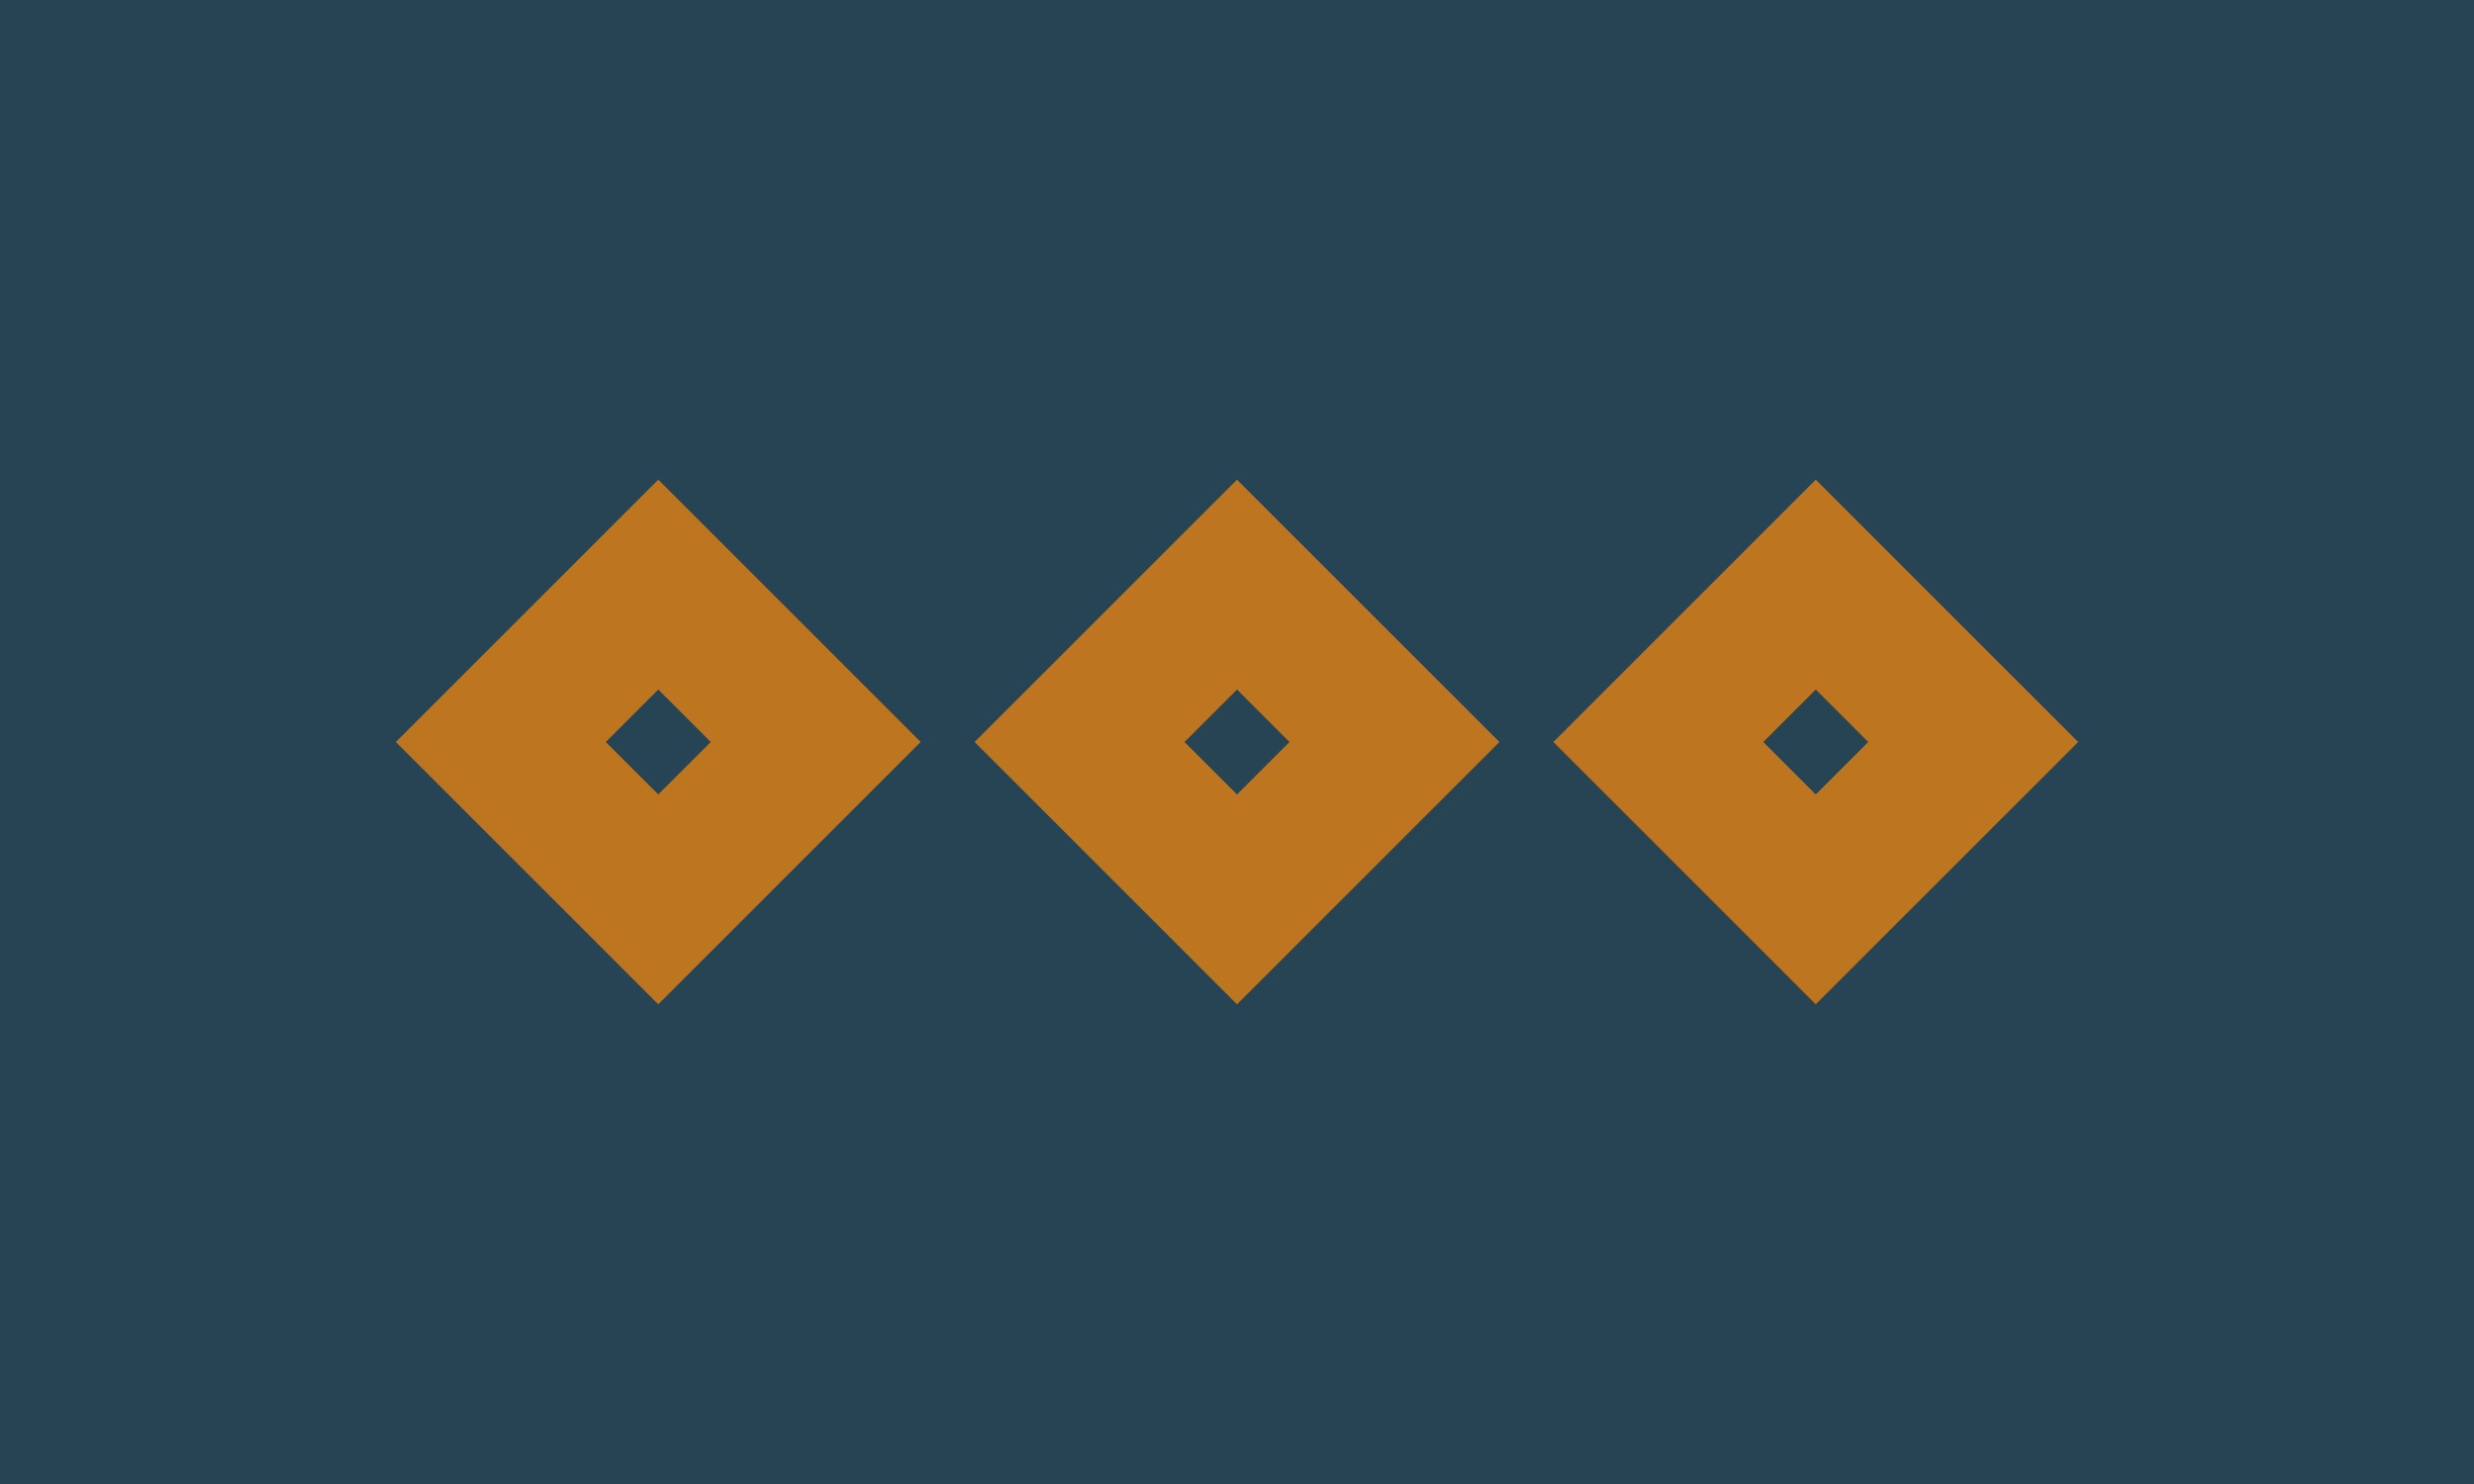
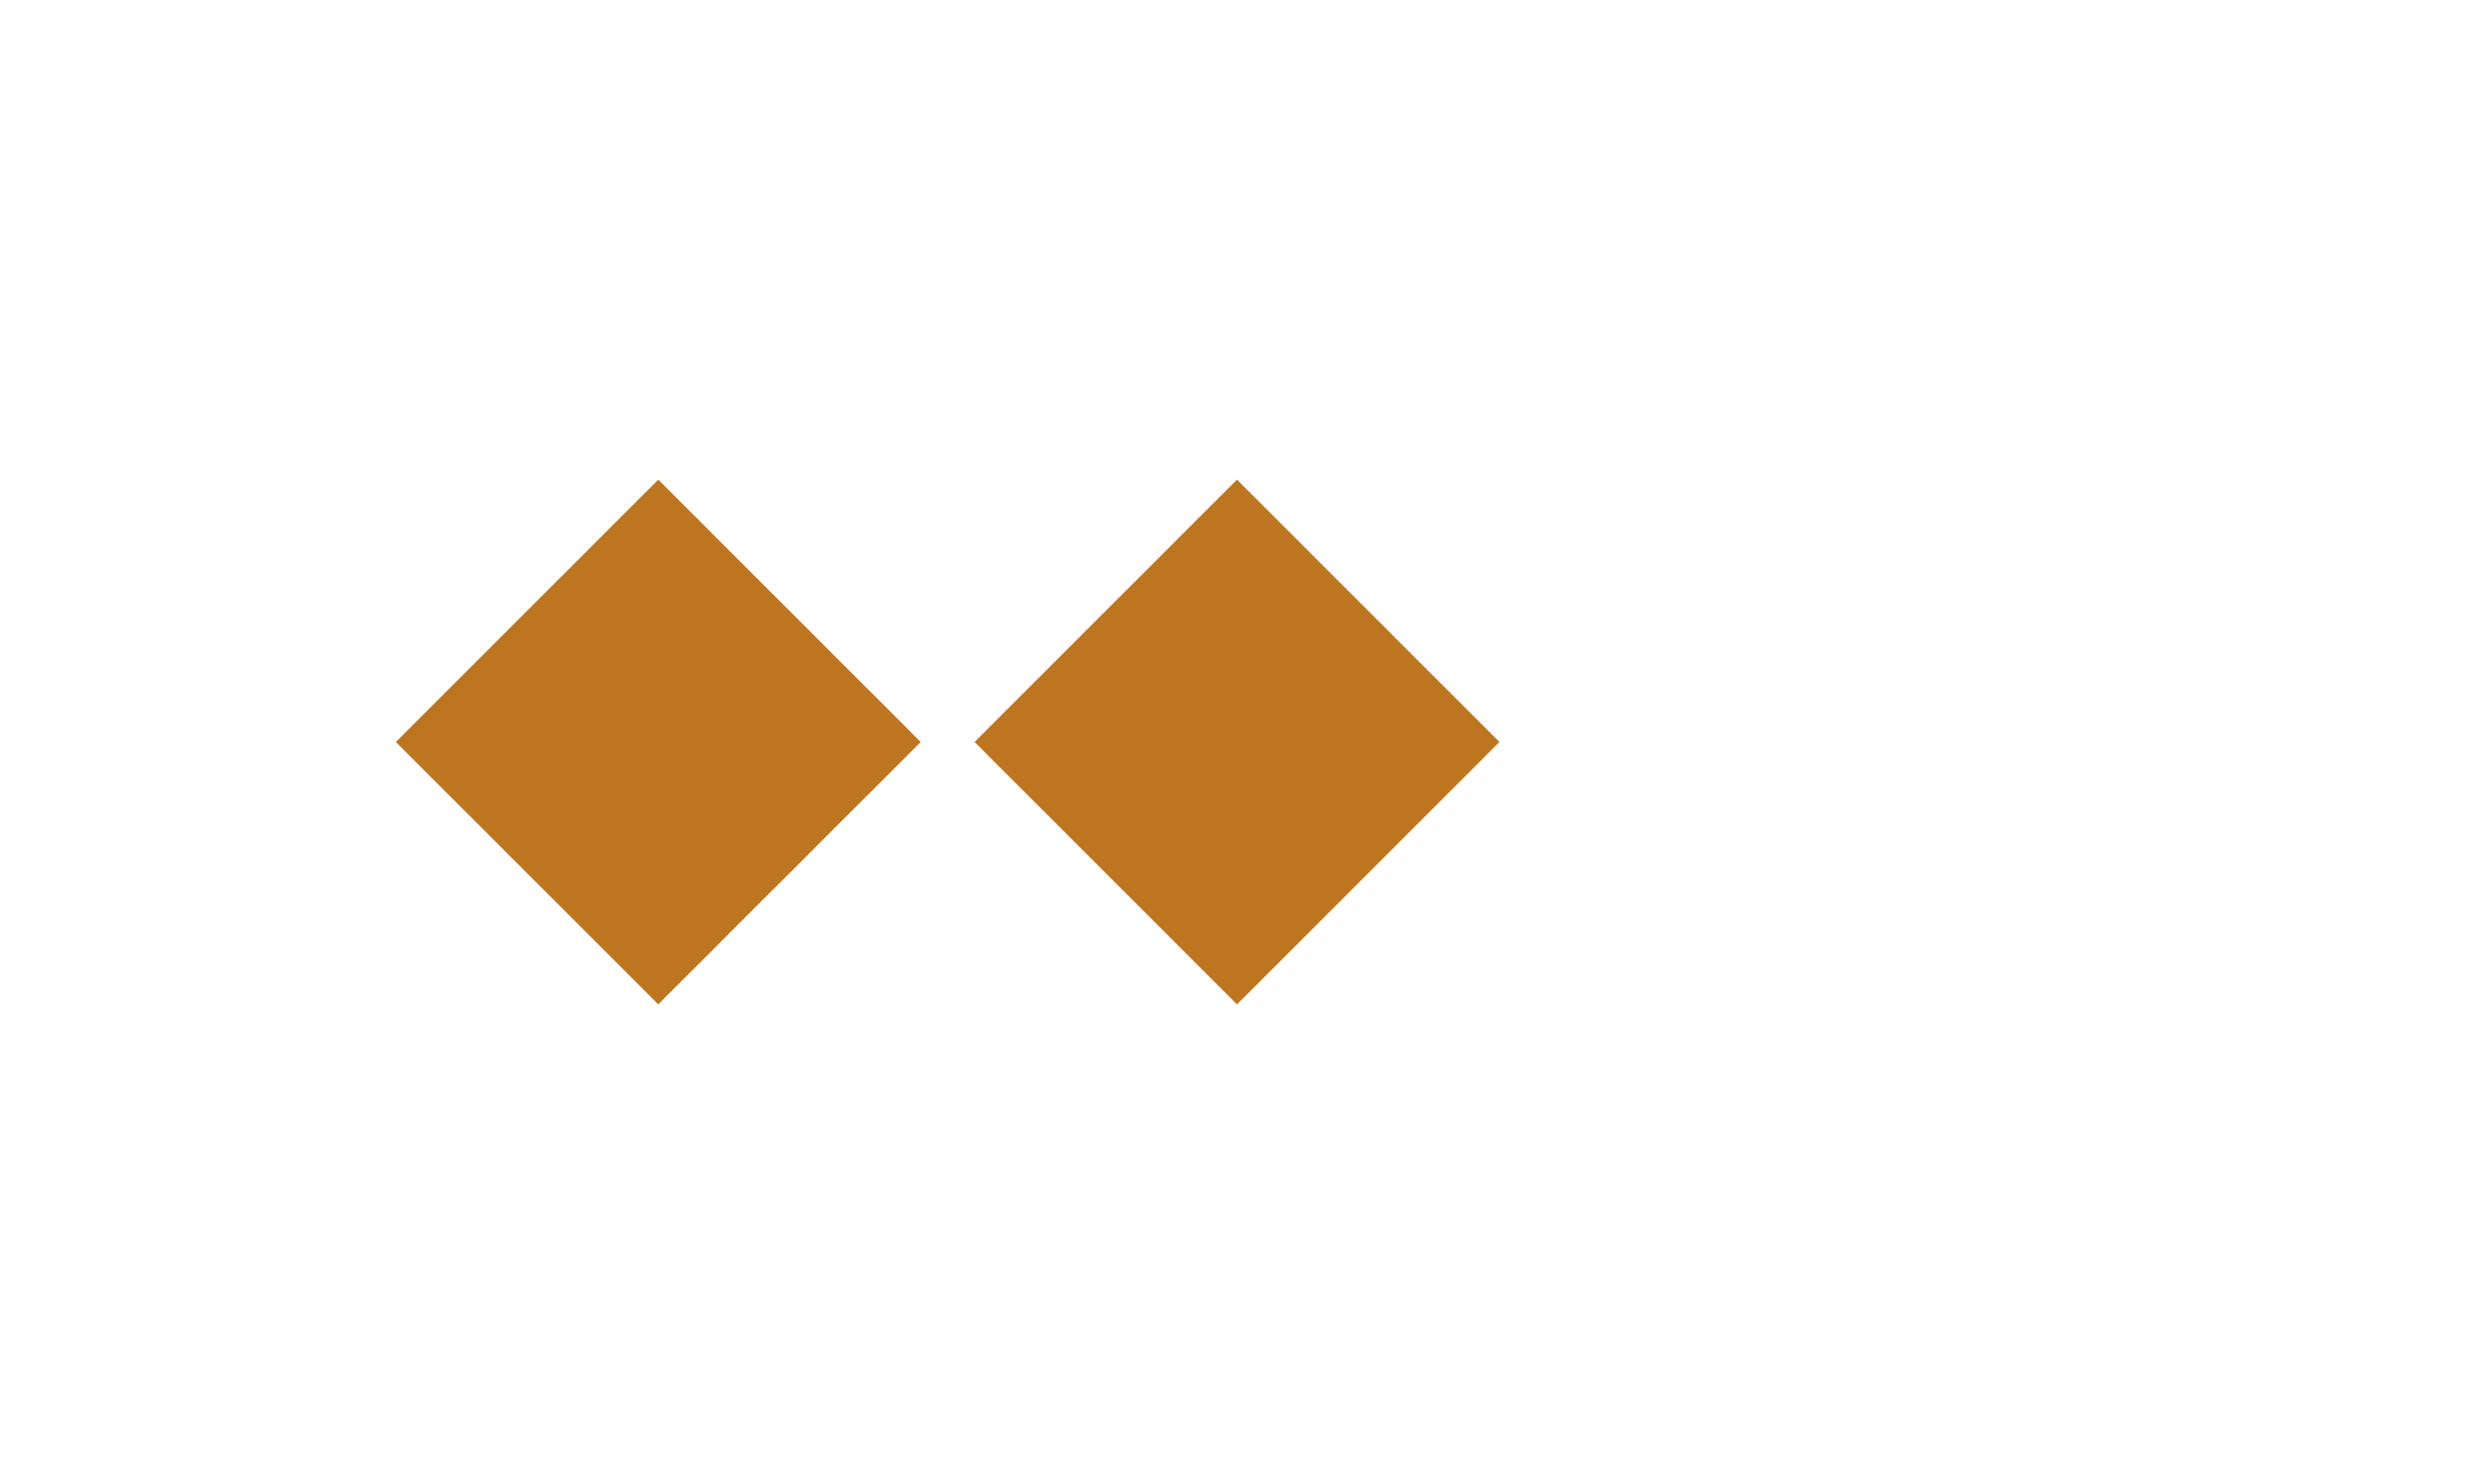
<svg xmlns="http://www.w3.org/2000/svg" xmlns:ns1="http://www.inkscape.org/namespaces/inkscape" xmlns:ns2="http://sodipodi.sourceforge.net/DTD/sodipodi-0.dtd" width="500mm" height="300mm" viewBox="0 0 500 300" version="1.1" id="svg1" ns1:export-filename="yarami.png" ns1:export-xdpi="96" ns1:export-ydpi="96" ns1:version="1.3.2 (091e20ef0f, 2023-11-25)" ns2:docname="yarami.svg">
  <ns2:namedview id="namedview1" pagecolor="#ffffff" bordercolor="#000000" borderopacity="0.25" ns1:showpageshadow="2" ns1:pageopacity="0.0" ns1:pagecheckerboard="0" ns1:deskcolor="#d1d1d1" ns1:document-units="mm" showguides="false" ns1:zoom="0.30278143" ns1:cx="738.15623" ns1:cy="975.95153" ns1:window-width="1880" ns1:window-height="1180" ns1:window-x="0" ns1:window-y="0" ns1:window-maximized="1" ns1:current-layer="layer1">
    <ns2:guide position="250,150" orientation="-1,0" id="guide1" ns1:locked="false" ns1:label="" ns1:color="rgb(0,134,229)" />
    <ns2:guide position="250,150" orientation="0,-1" id="guide2" ns1:locked="false" />
  </ns2:namedview>
  <defs id="defs1" />
  <g ns1:label="Layer 1" ns1:groupmode="layer" id="layer1">
-     <rect style="fill:#274455;stroke-width:0.265;fill-opacity:1" id="rect1" width="500" height="300" x="0" y="0" />
    <rect style="fill:#be751f;fill-opacity:1;stroke:none;stroke-width:0.712;stroke-linejoin:round;stroke-dasharray:none;stroke-opacity:1" id="rect6" width="75" height="75" x="245.343" y="-108.211" transform="rotate(45)" />
-     <rect style="fill:#be751f;fill-opacity:1;stroke:none;stroke-width:0.712;stroke-linejoin:round;stroke-dasharray:none;stroke-opacity:1" id="rect6-1" width="75" height="75" x="328.051" y="-190.919" transform="rotate(45)" />
    <rect style="fill:#be751f;fill-opacity:1;stroke:none;stroke-width:0.712;stroke-linejoin:round;stroke-dasharray:none;stroke-opacity:1" id="rect6-0" width="75" height="75" x="162.635" y="-25.503" transform="rotate(45)" />
-     <rect style="fill:#274455;fill-opacity:1;stroke:none;stroke-width:1.119;stroke-linejoin:round;stroke-dasharray:none;stroke-opacity:1" id="rect7" width="15" height="15" x="192.635" y="4.497" transform="rotate(45)" />
-     <rect style="fill:#274455;fill-opacity:1;stroke:none;stroke-width:1.119;stroke-linejoin:round;stroke-dasharray:none;stroke-opacity:1" id="rect7-9" width="15" height="15" x="275.343" y="-78.211" transform="rotate(45)" />
-     <rect style="fill:#274455;fill-opacity:1;stroke:none;stroke-width:1.119;stroke-linejoin:round;stroke-dasharray:none;stroke-opacity:1" id="rect7-9-9" width="15" height="15" x="358.051" y="-160.919" transform="rotate(45)" />
  </g>
</svg>